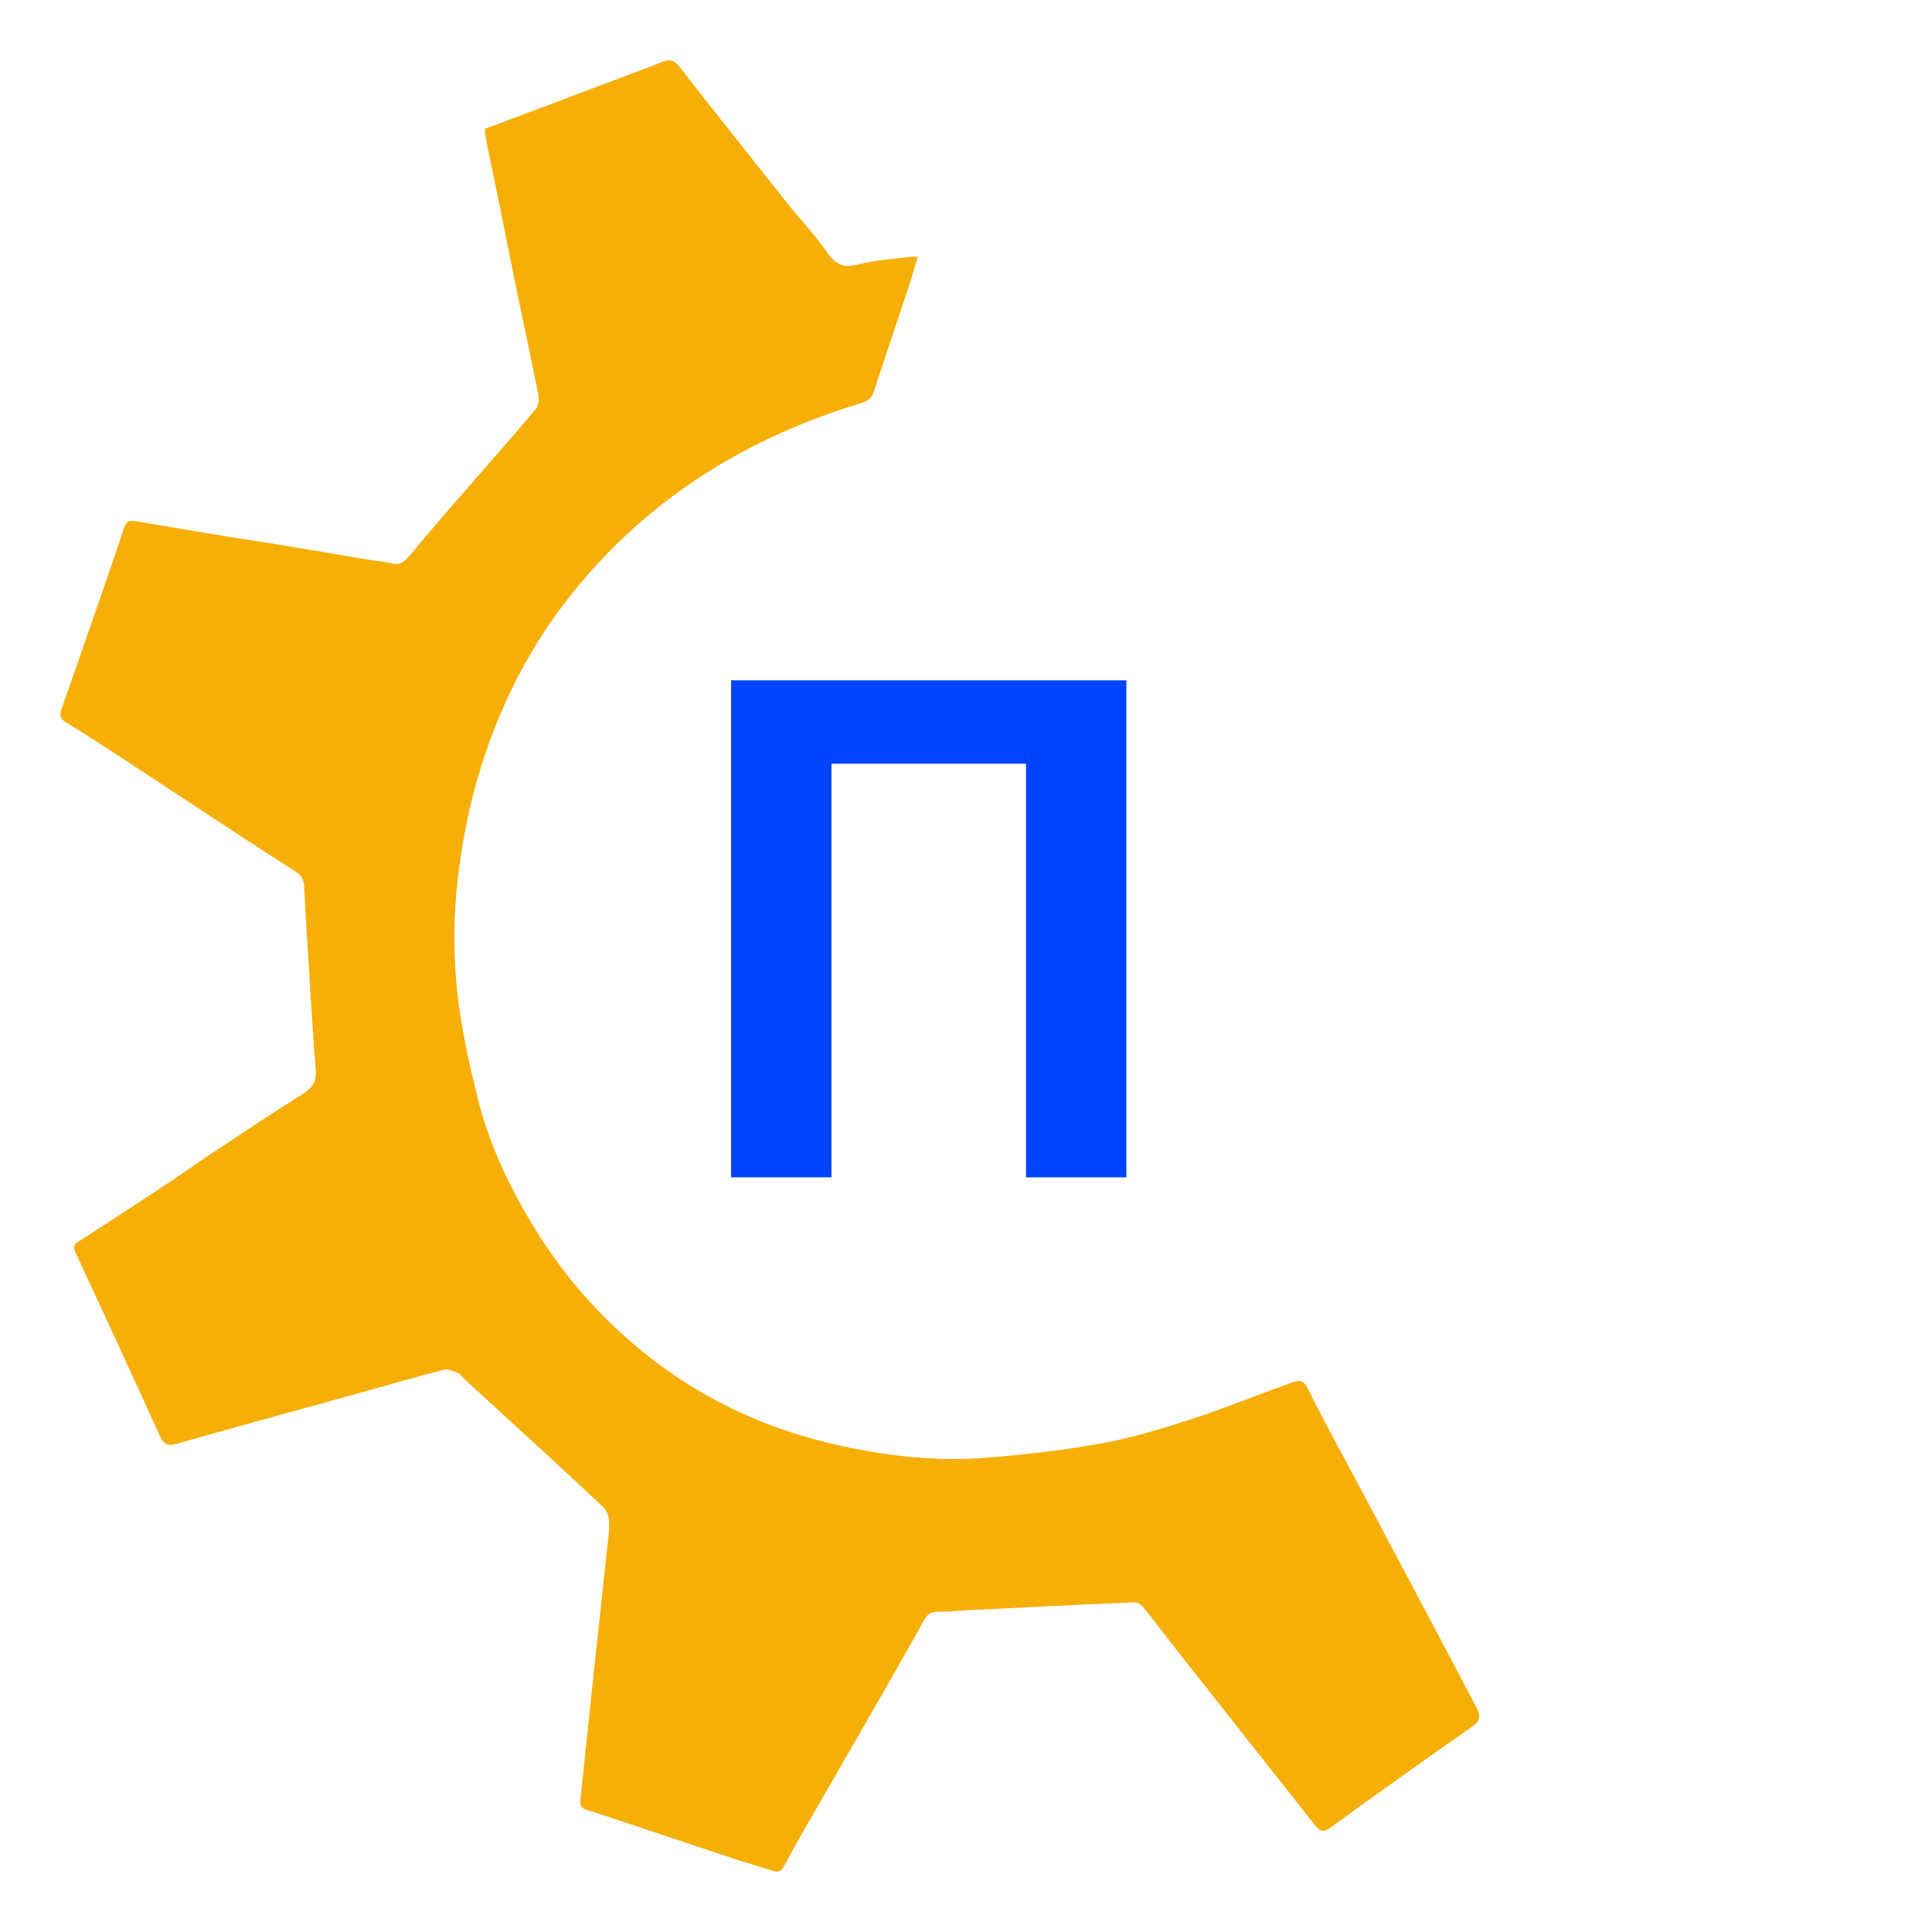
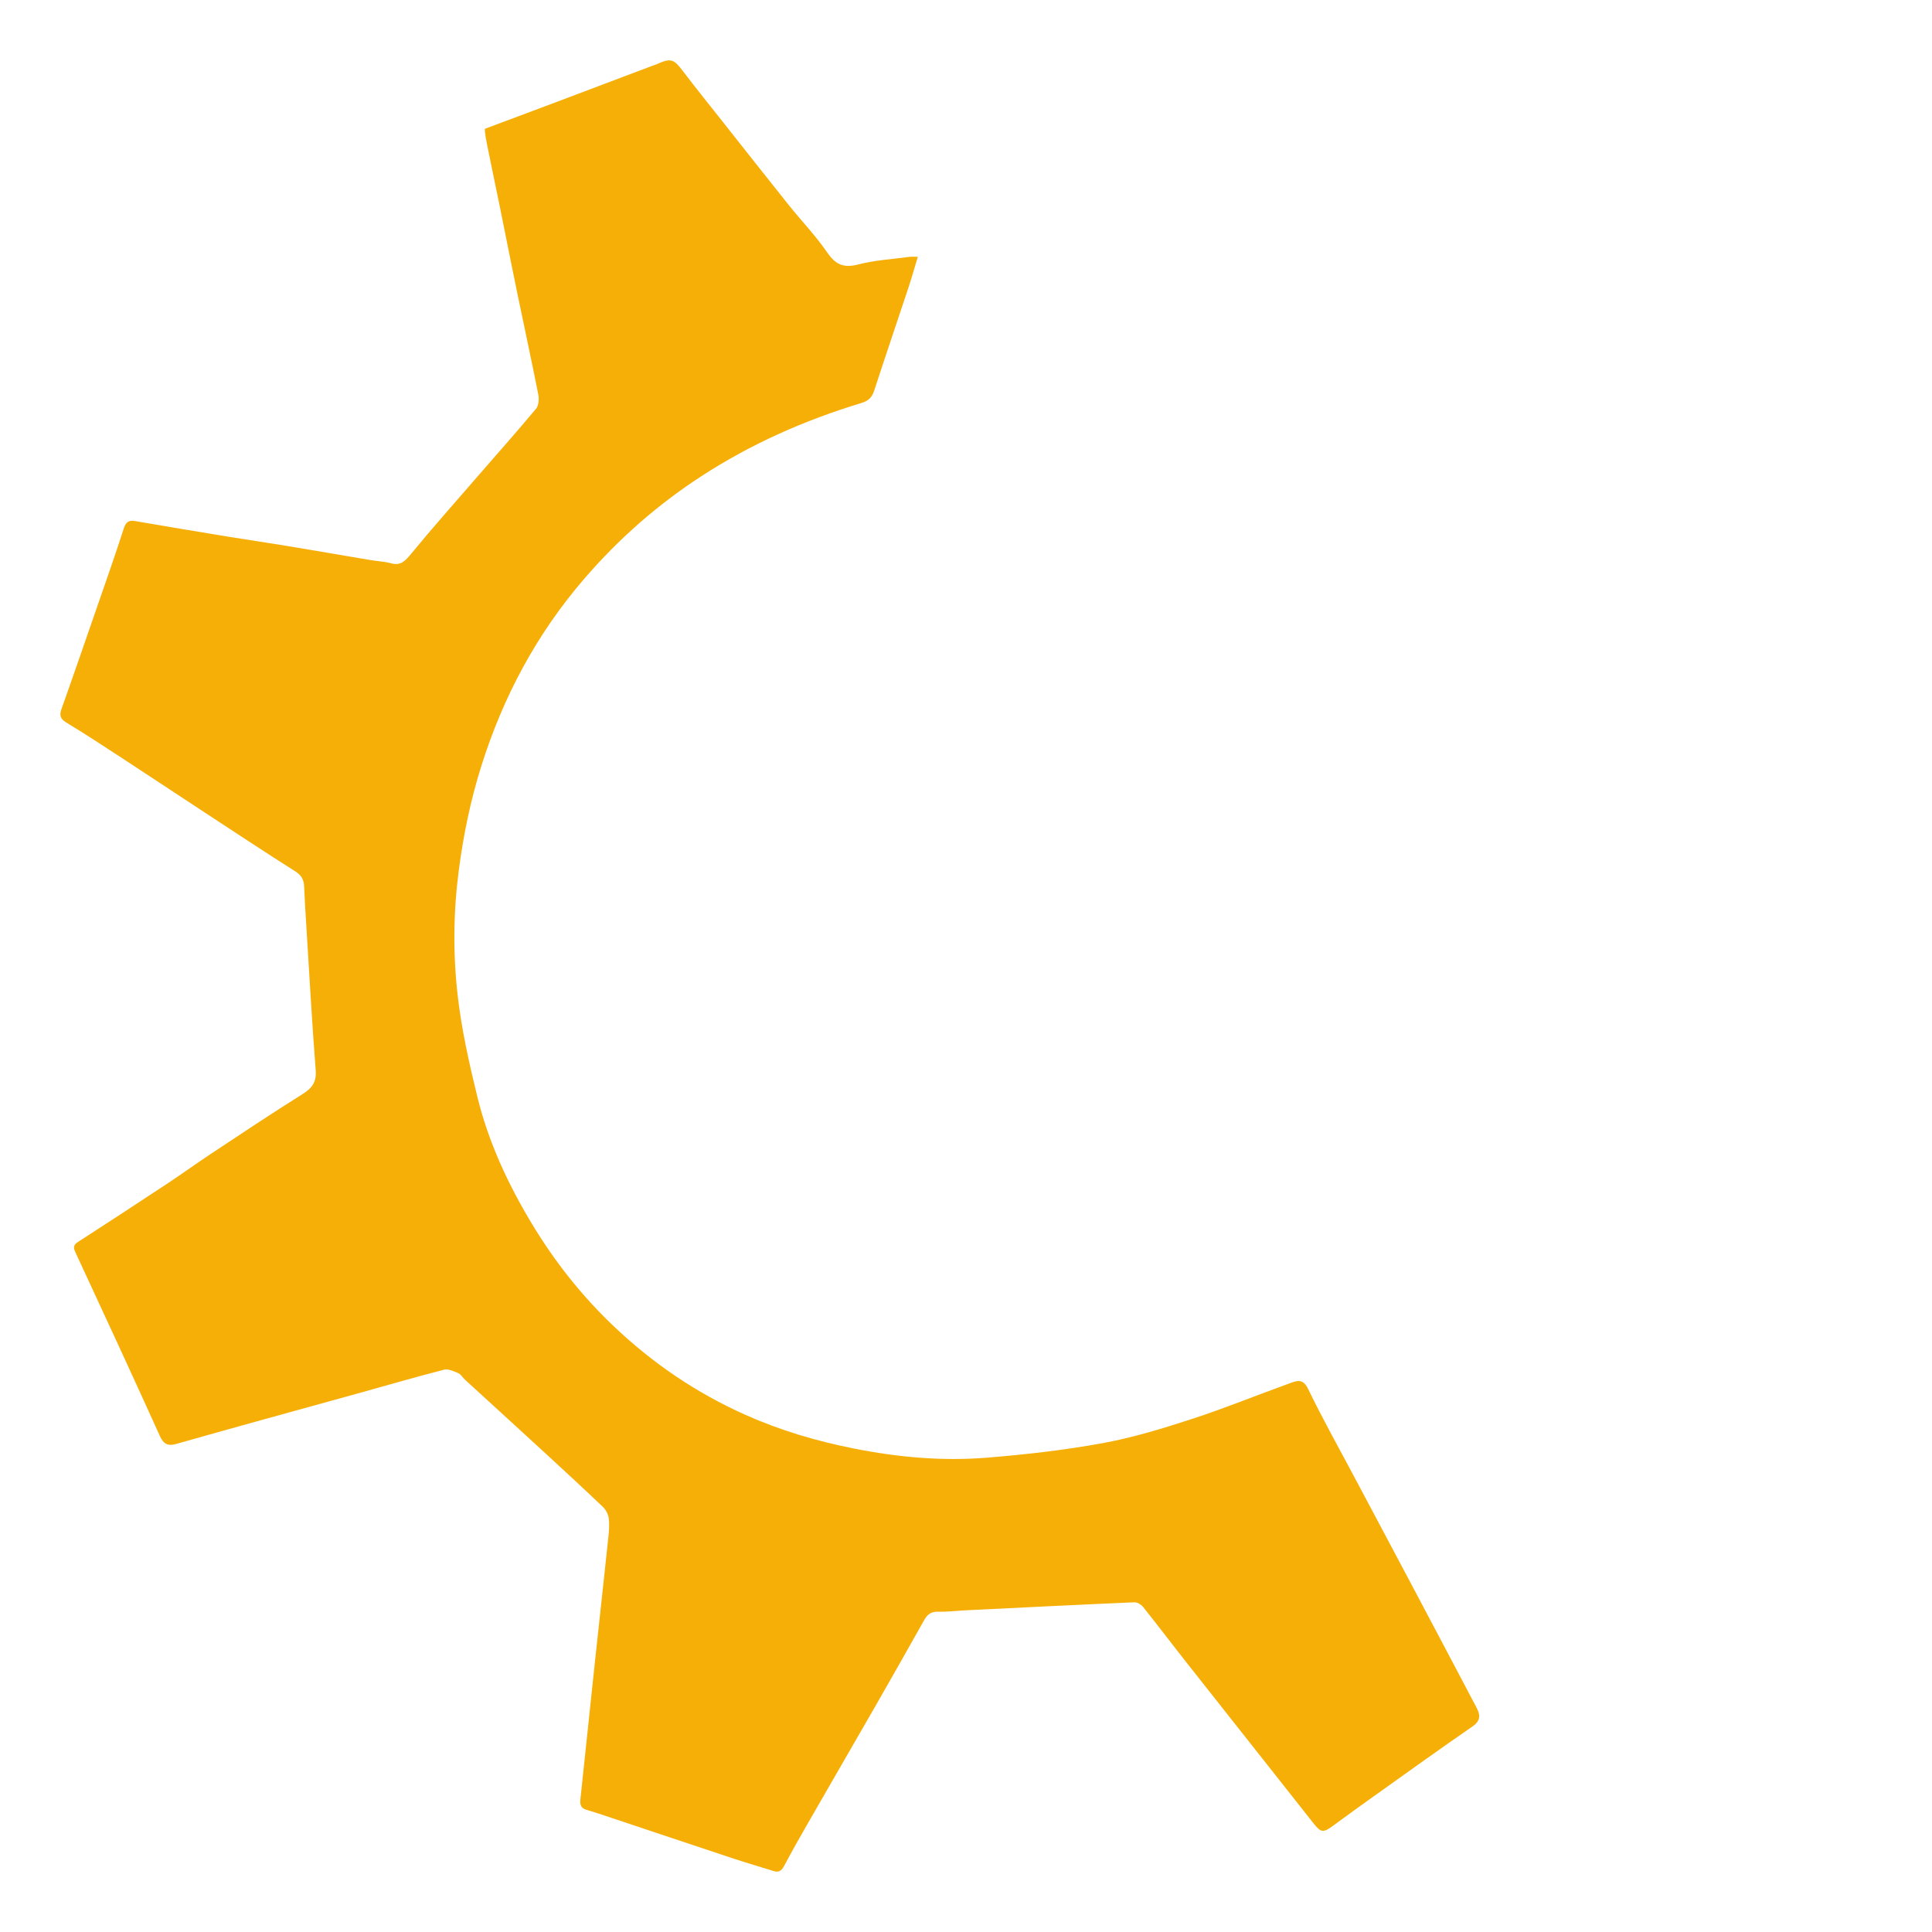
<svg xmlns="http://www.w3.org/2000/svg" width="64" height="64" viewBox="0 0 64 64" fill="none">
-   <path d="M24.219 22.537H37.313V39.001H33.989V25.299H27.543V39.001H24.219V22.537Z" fill="#0044FF" />
  <path d="M16.06 4.268C16.867 3.966 17.616 3.687 18.364 3.405C19.441 2.999 20.518 2.592 21.595 2.185C21.644 2.166 21.695 2.154 21.743 2.132C22.226 1.915 22.313 1.948 22.628 2.362C23.061 2.933 23.513 3.49 23.957 4.053C24.68 4.966 25.399 5.882 26.127 6.791C26.549 7.318 27.023 7.809 27.404 8.366C27.683 8.772 27.954 8.885 28.434 8.76C28.982 8.617 29.56 8.586 30.125 8.509C30.195 8.499 30.267 8.507 30.404 8.507C30.295 8.866 30.202 9.2 30.093 9.529C29.715 10.669 29.328 11.805 28.956 12.947C28.883 13.173 28.757 13.282 28.535 13.35C26.66 13.918 24.883 14.702 23.233 15.775C21.776 16.721 20.49 17.854 19.354 19.172C17.778 21 16.667 23.076 15.943 25.38C15.587 26.512 15.35 27.662 15.197 28.839C15.018 30.211 15.004 31.587 15.158 32.951C15.287 34.087 15.539 35.216 15.812 36.329C16.179 37.831 16.827 39.225 17.624 40.546C18.384 41.806 19.286 42.946 20.361 43.962C21.647 45.179 23.082 46.149 24.689 46.867C25.839 47.381 27.038 47.736 28.275 47.982C29.735 48.273 31.204 48.407 32.682 48.288C33.964 48.185 35.249 48.039 36.513 47.809C37.52 47.626 38.512 47.322 39.488 47.004C40.581 46.648 41.648 46.21 42.731 45.821C42.953 45.74 43.159 45.652 43.331 46.007C43.835 47.047 44.402 48.056 44.944 49.077C45.541 50.202 46.141 51.326 46.737 52.451C47.465 53.825 48.193 55.2 48.917 56.576C49.04 56.81 49.05 57.003 48.782 57.188C47.699 57.935 46.629 58.705 45.557 59.469C45.087 59.804 44.618 60.141 44.154 60.484C43.836 60.719 43.755 60.707 43.523 60.414C42.133 58.65 40.738 56.891 39.347 55.127C38.851 54.499 38.368 53.86 37.868 53.234C37.804 53.154 37.676 53.074 37.581 53.078C35.726 53.158 33.873 53.251 32.019 53.342C31.708 53.357 31.396 53.397 31.086 53.389C30.856 53.382 30.726 53.468 30.617 53.663C30.076 54.628 29.53 55.59 28.98 56.55C28.232 57.853 27.477 59.151 26.73 60.454C26.47 60.905 26.215 61.36 25.971 61.819C25.887 61.976 25.793 62.035 25.622 61.98C25.188 61.842 24.75 61.717 24.317 61.574C22.962 61.125 21.609 60.67 20.255 60.219C19.98 60.127 19.705 60.033 19.427 59.953C19.249 59.901 19.208 59.788 19.225 59.62C19.391 58.059 19.553 56.498 19.72 54.936C19.863 53.595 20.013 52.253 20.154 50.911C20.176 50.703 20.192 50.488 20.163 50.283C20.144 50.152 20.064 50.005 19.966 49.912C19.3 49.278 18.623 48.654 17.946 48.031C17.099 47.252 16.249 46.479 15.401 45.702C15.325 45.633 15.269 45.526 15.182 45.488C15.033 45.425 14.85 45.338 14.71 45.373C13.785 45.609 12.868 45.878 11.948 46.133C10.778 46.457 9.608 46.778 8.438 47.103C7.568 47.344 6.7 47.588 5.831 47.834C5.576 47.906 5.425 47.851 5.301 47.579C4.38 45.546 3.444 43.519 2.503 41.495C2.426 41.33 2.423 41.246 2.584 41.141C3.585 40.495 4.583 39.843 5.577 39.185C6.06 38.865 6.529 38.524 7.013 38.205C8.005 37.548 8.994 36.886 10.003 36.256C10.322 36.056 10.49 35.864 10.458 35.452C10.333 33.853 10.246 32.252 10.146 30.651C10.119 30.223 10.092 29.794 10.075 29.365C10.066 29.14 9.986 28.994 9.782 28.865C8.771 28.225 7.772 27.563 6.77 26.907C5.865 26.314 4.964 25.715 4.058 25.123C3.445 24.723 2.833 24.319 2.206 23.941C2.004 23.819 1.958 23.711 2.036 23.489C2.462 22.291 2.876 21.088 3.292 19.886C3.565 19.096 3.843 18.308 4.098 17.512C4.167 17.299 4.259 17.224 4.476 17.261C5.509 17.439 6.542 17.611 7.576 17.781C8.201 17.883 8.828 17.973 9.453 18.076C10.396 18.232 11.337 18.395 12.279 18.554C12.503 18.591 12.735 18.6 12.953 18.66C13.278 18.749 13.427 18.578 13.617 18.348C14.319 17.495 15.052 16.668 15.776 15.833C16.437 15.071 17.108 14.317 17.755 13.543C17.843 13.437 17.862 13.224 17.833 13.076C17.61 11.948 17.365 10.824 17.133 9.698C16.946 8.797 16.77 7.895 16.587 6.993C16.439 6.266 16.285 5.54 16.139 4.814C16.054 4.391 16.06 4.301 16.062 4.268L16.06 4.268Z" fill="#F6AF07" />
</svg>